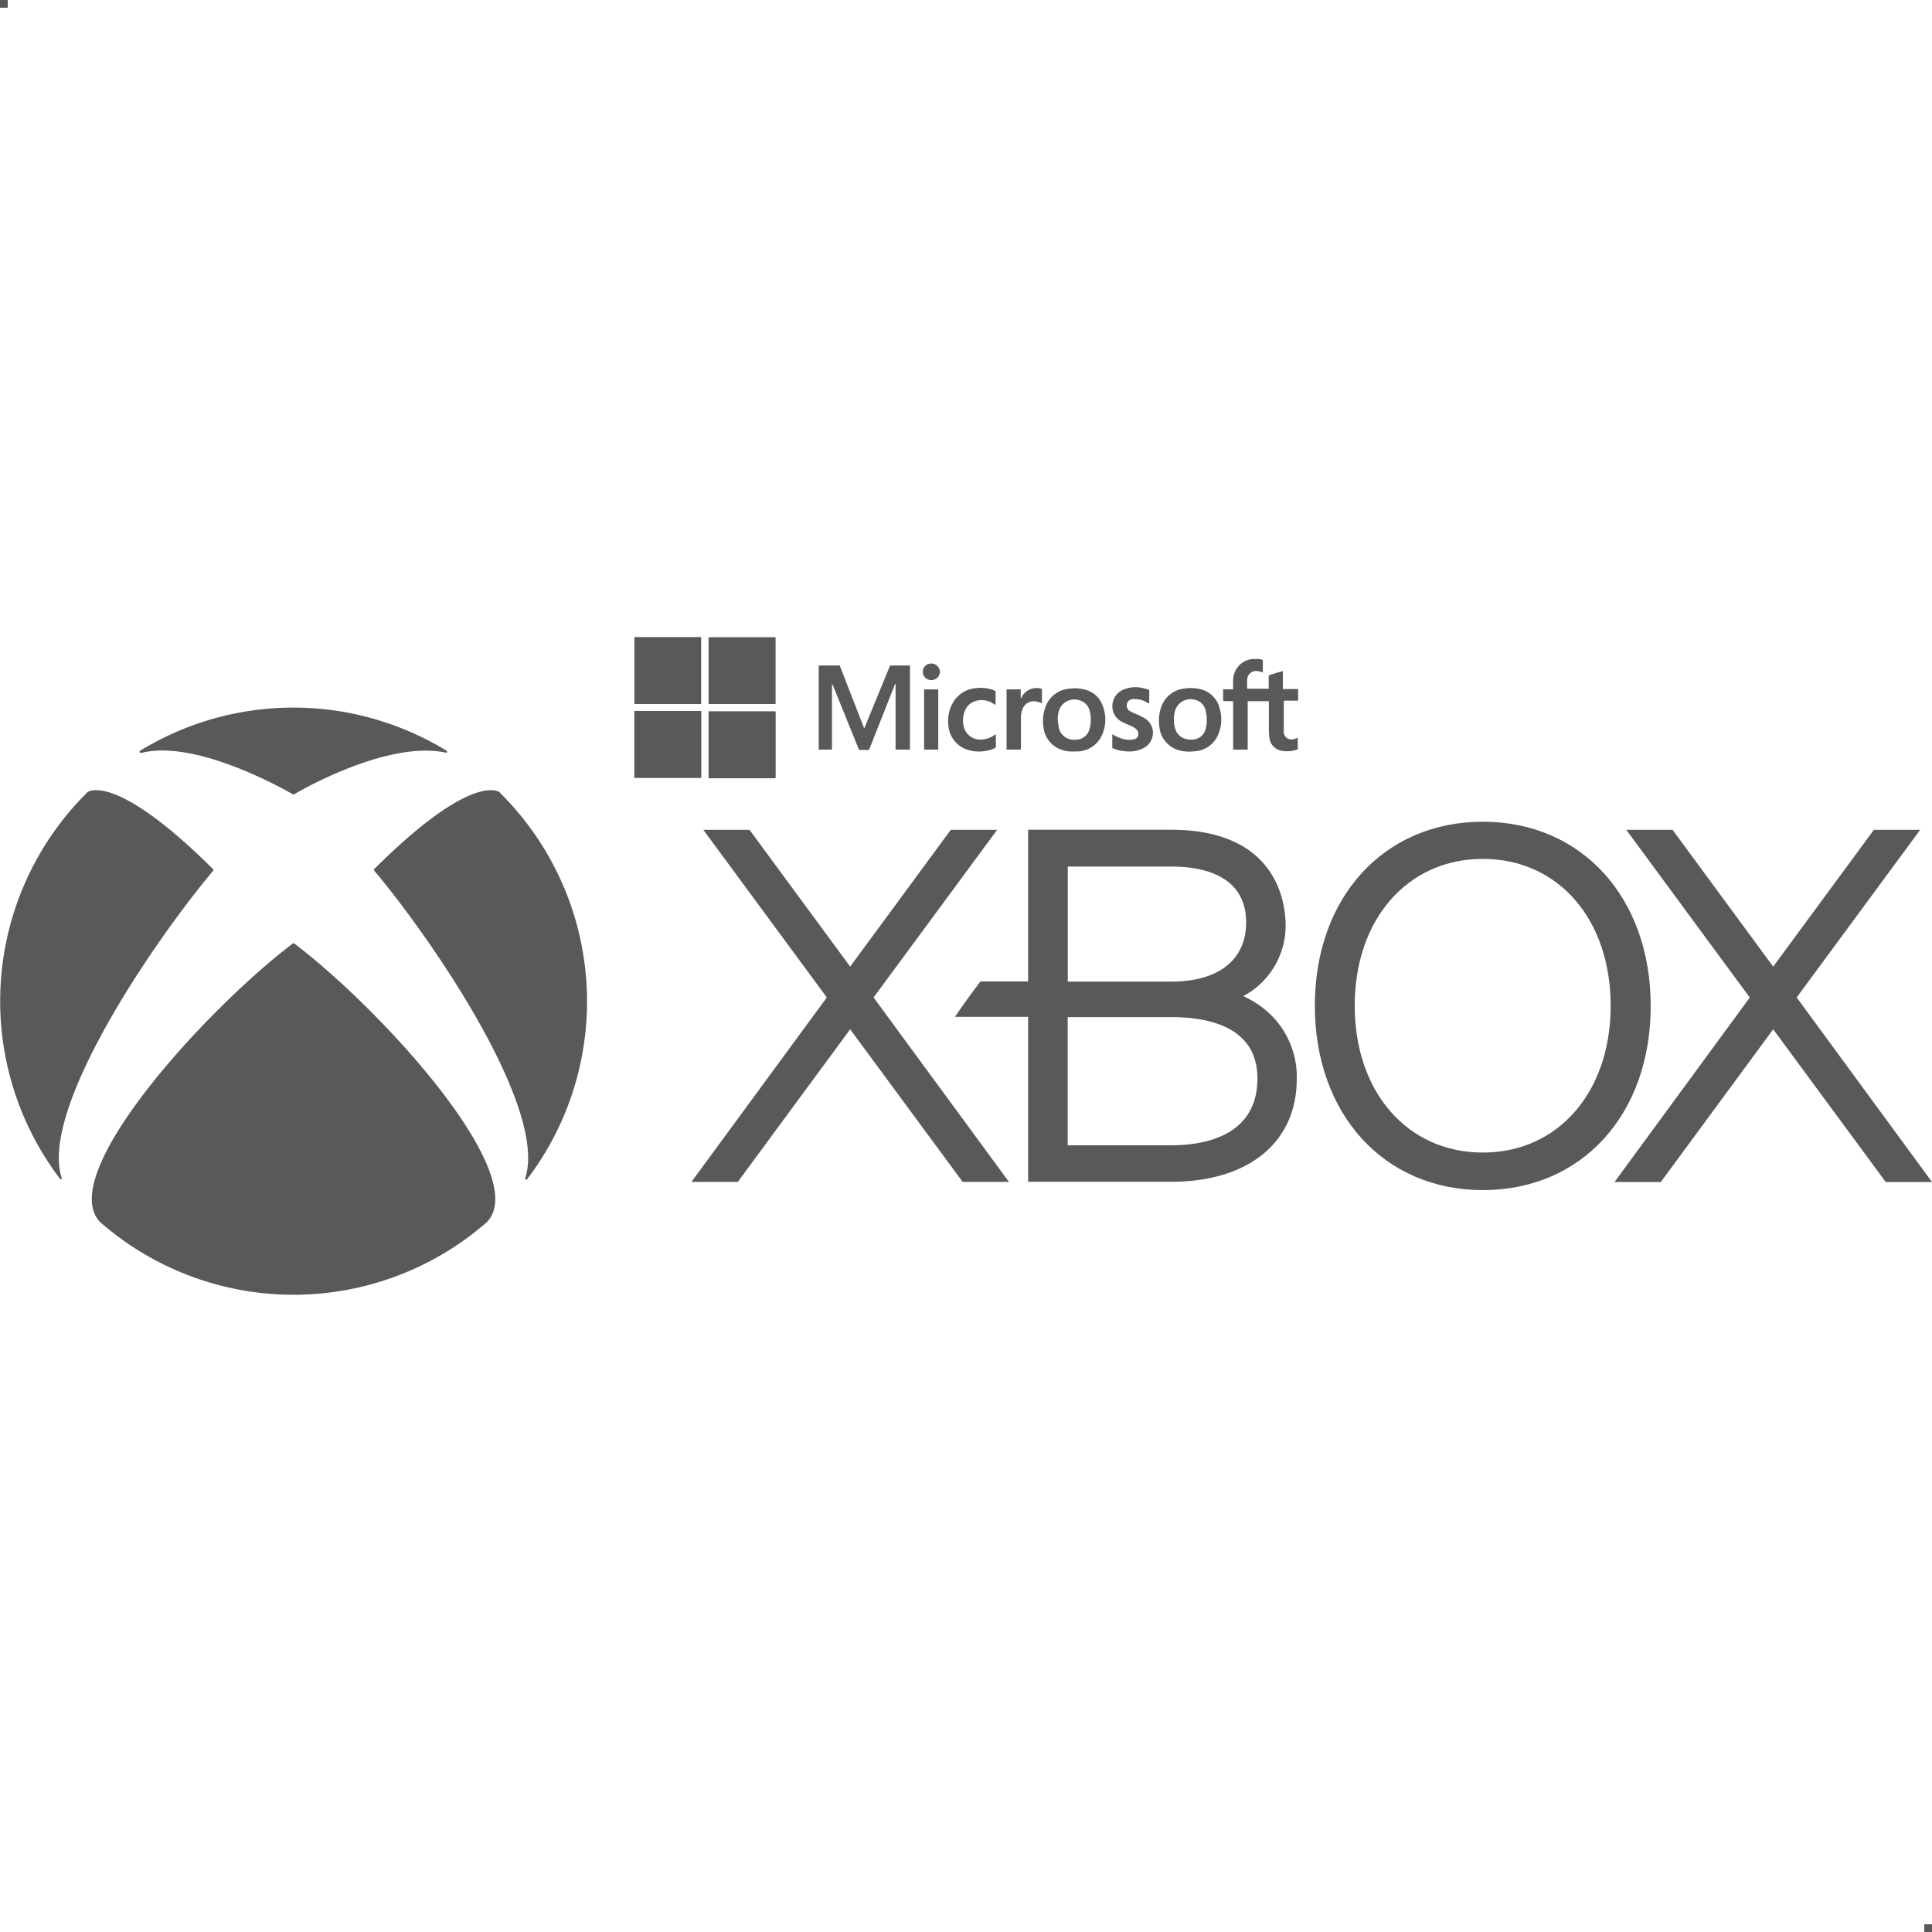
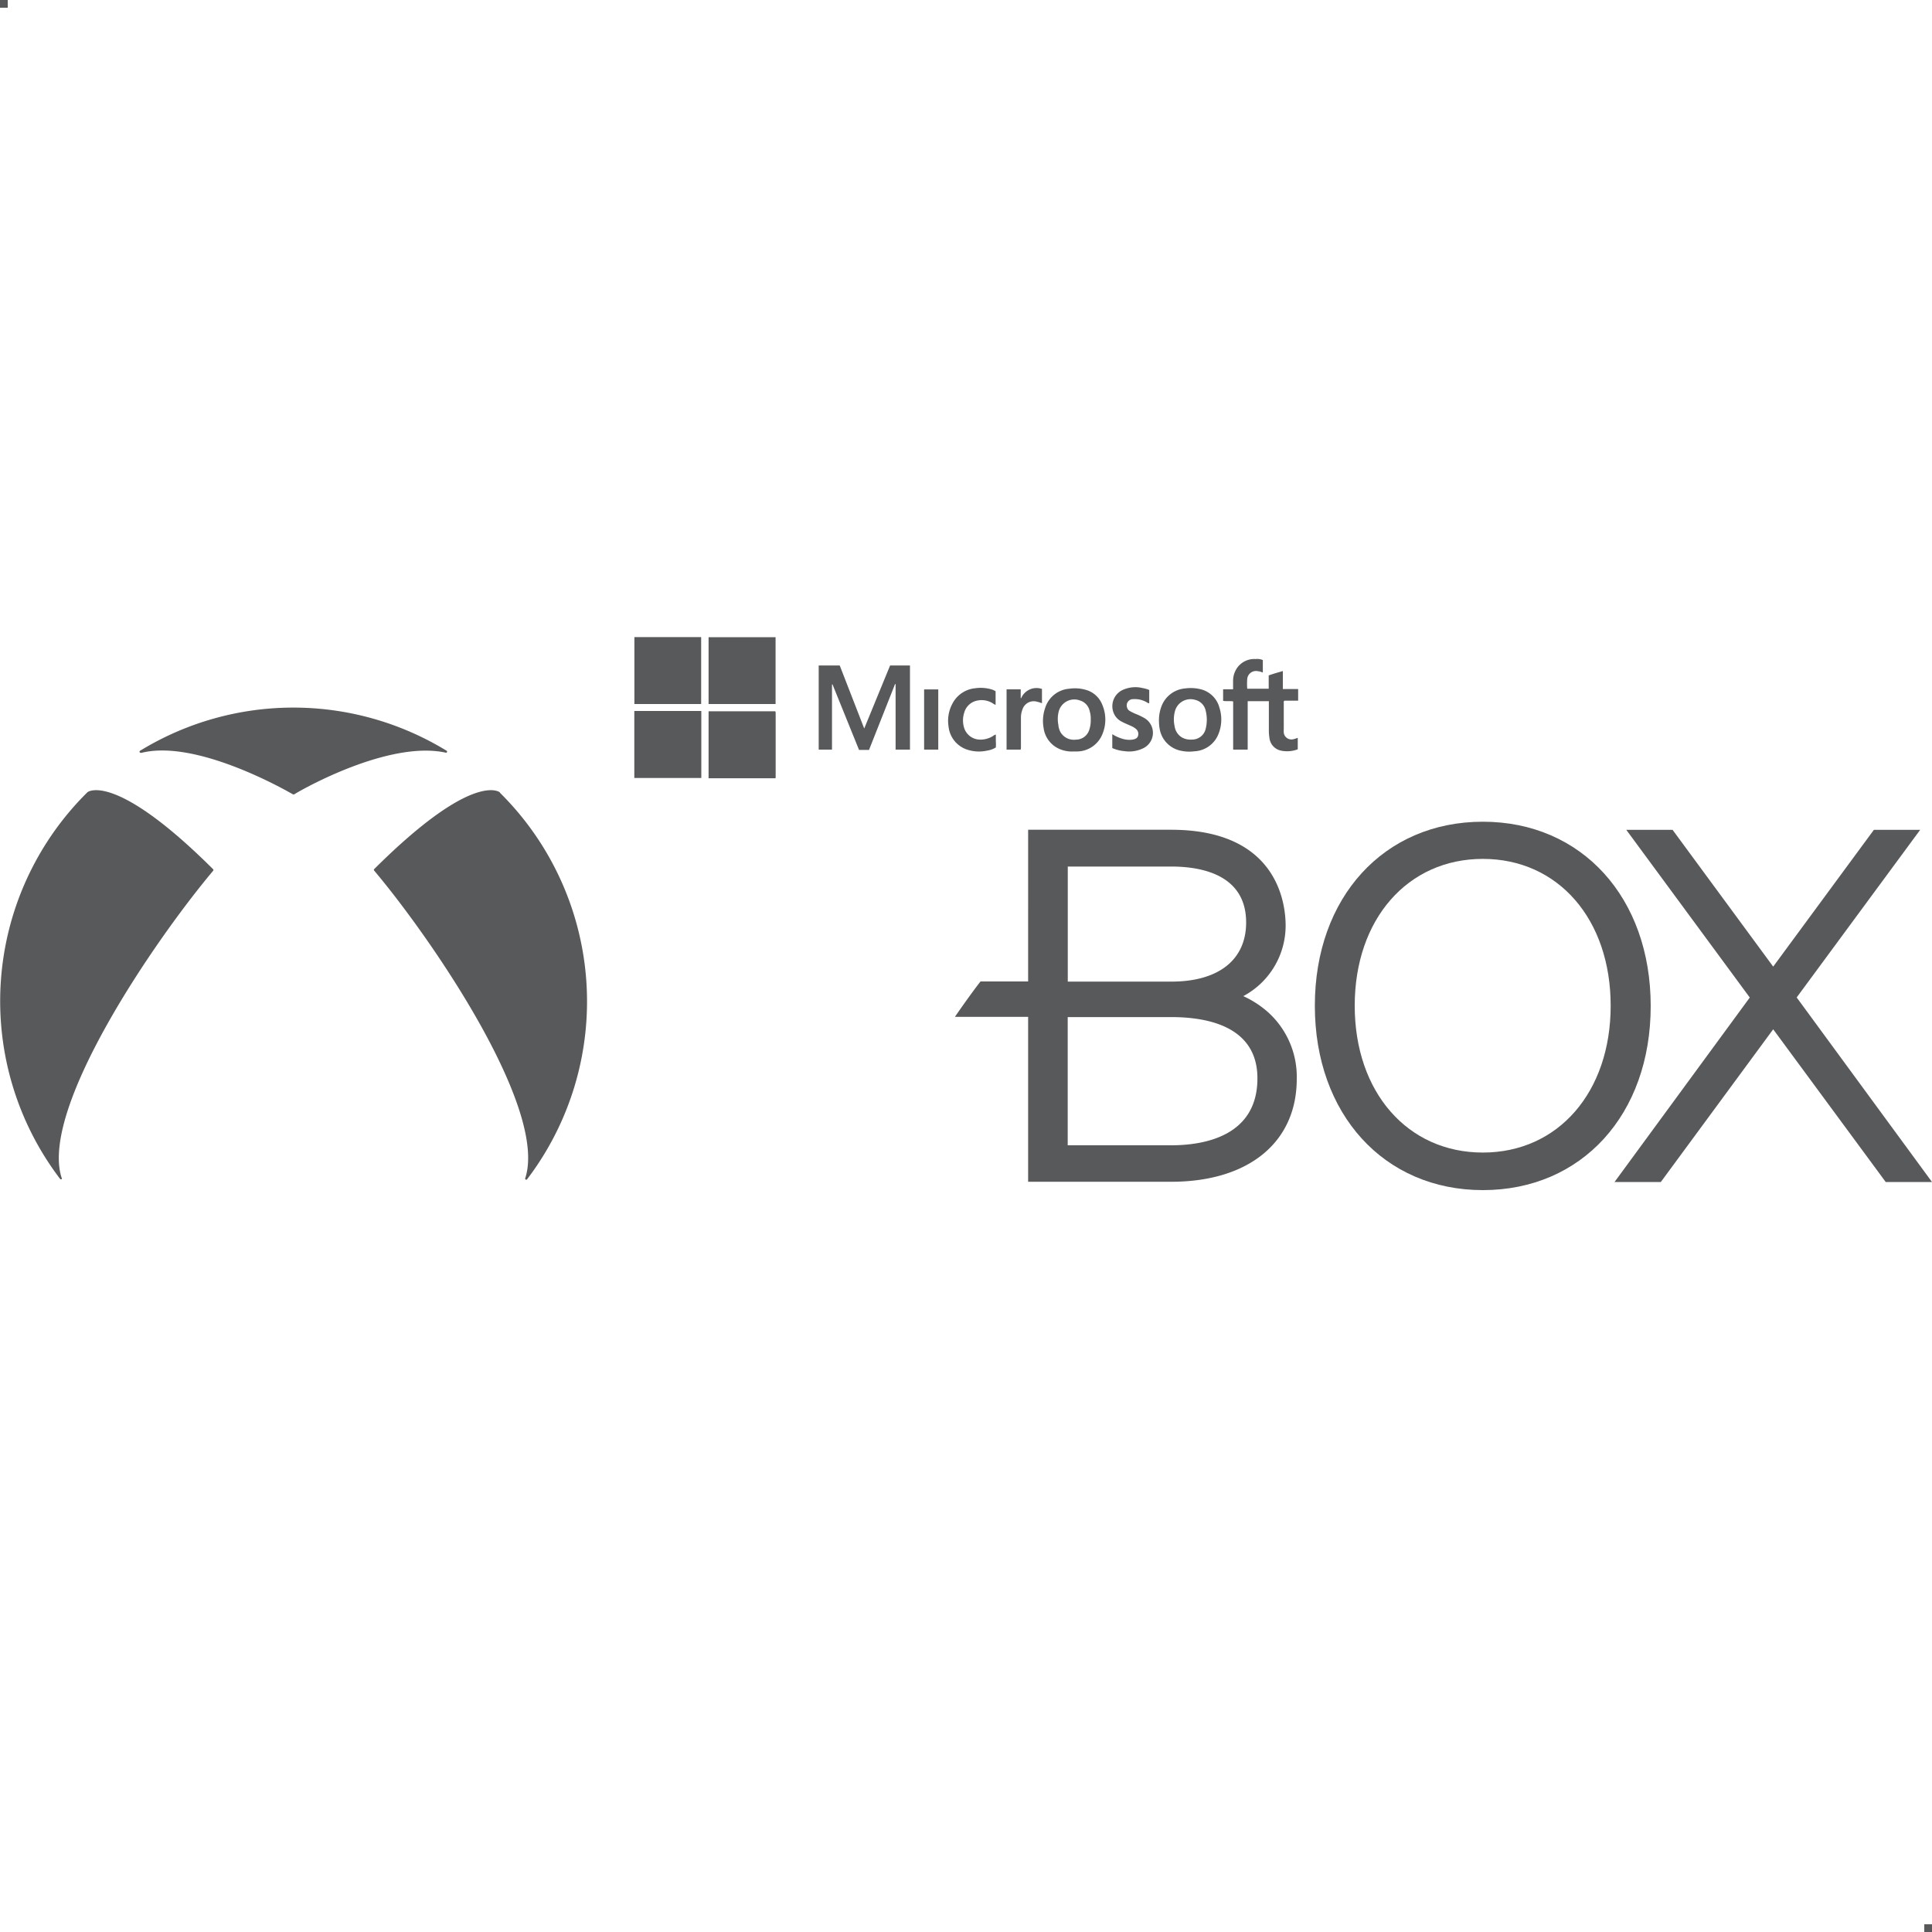
<svg xmlns="http://www.w3.org/2000/svg" id="Layer_1" data-name="Layer 1" viewBox="0 0 250 250">
  <defs>
    <style>.cls-1{fill:#58595b;}</style>
  </defs>
  <rect class="cls-1" width="1" height="1" />
  <rect class="cls-1" x="249" y="249" width="1" height="1" />
  <polygon class="cls-1" points="232.49 129.07 248.47 107.38 242.48 107.38 229.45 125.08 216.43 107.38 210.44 107.38 226.42 129.08 208.92 152.95 214.91 152.95 229.45 133.19 244.01 152.95 250 152.95 232.49 129.07" />
-   <polygon class="cls-1" points="129.03 107.38 123.03 107.38 110.01 125.08 96.99 107.38 91.01 107.38 106.99 129.07 89.47 152.94 95.47 152.94 110.01 133.19 124.57 152.94 130.56 152.94 113.04 129.07 129.03 107.38" />
  <path class="cls-1" d="M18.26,97.43c6.51-1.67,16.84,3.75,19.65,5.36a.1.1,0,0,0,.08,0,.11.11,0,0,0,.08,0c1-.64,12.23-7,19.59-5.4a.14.14,0,0,0,.18-.07.13.13,0,0,0-.06-.18,38,38,0,0,0-39.64,0,.14.14,0,0,0,.12.26Z" />
  <polygon class="cls-1" points="11.3 102.53 11.3 102.53 11.34 102.5 11.3 102.53" />
  <path class="cls-1" d="M27.57,112.69a.26.26,0,0,0,.05-.12.15.15,0,0,0-.07-.12c-12.7-12.64-16.21-10-16.25-9.92h0a38,38,0,0,0-3.54,50,.18.18,0,0,0,.21.06.14.14,0,0,0,0-.19C5.12,143.49,19.92,121.79,27.57,112.69Z" />
  <path class="cls-1" d="M163.88,130.8h0a12.84,12.84,0,0,0-3-1.9,10.34,10.34,0,0,0,5.48-9.13c0-2.91-1.08-12.4-14.82-12.4h-18.5V127h-6.16c-.8,1-2.62,3.55-3.31,4.58h9.47v21.34h18.51c10,0,16.25-5.09,16.25-13.31A11.25,11.25,0,0,0,163.88,130.8Zm-25.71-18.67h13.39c3.62,0,9.69.9,9.69,7.24,0,4.8-3.53,7.65-9.69,7.65H138.17Zm13.38,36.07H138.16V131.61h13.39c5.08,0,11.16,1.4,11.16,7.93C162.71,147.07,155.72,148.2,151.55,148.2Z" />
  <path class="cls-1" d="M64.68,102.53l0,0,0,0s-3.36-2.9-16.23,9.9a.16.16,0,0,0-.07.13.18.18,0,0,0,.05.11c7.65,9.1,22.44,30.82,19.54,39.78a.15.15,0,0,0,.05.19.16.16,0,0,0,.2-.06,38,38,0,0,0-3.53-50Z" />
  <path class="cls-1" d="M191.88,106.33c-12.8,0-21.74,9.79-21.74,23.81S179.08,154,191.88,154s21.72-9.78,21.72-23.82S204.67,106.33,191.88,106.33Zm0,42.81c-9.75,0-16.58-7.82-16.58-19s6.83-19,16.58-19,16.54,7.81,16.54,19S201.62,149.14,191.88,149.14Z" />
  <polygon class="cls-1" points="63 158.15 62.99 158.16 63 158.16 63 158.15" />
-   <path class="cls-1" d="M38.11,122.11a.16.16,0,0,0-.25,0c-11.36,8.64-30.81,30-24.88,36.05a38,38,0,0,0,50,0h0C68.93,152.12,49.48,130.75,38.11,122.11Z" />
  <path class="cls-1" d="M90.75,92H82.08v8.67h8.67Z" />
  <path class="cls-1" d="M100.37,100.52V92.31c0-.08,0-.18-.05-.27H91.69v8.67h8.66A1.23,1.23,0,0,0,100.37,100.52Z" />
  <path class="cls-1" d="M90.73,82.44H82.09V91.1h8.64Z" />
  <path class="cls-1" d="M100.36,82.45H91.69V91.1h8.67Z" />
  <path class="cls-1" d="M107.66,88.57h.07c1.14,2.82,2.28,5.65,3.43,8.47h1.29l3.37-8.52.07,0V97h1.86V86.11h-2.57l-3.35,8.16c-1.08-2.78-2.13-5.47-3.17-8.16h-2.72V97h1.72Z" />
  <path class="cls-1" d="M166,86.83c-.63.19-1.23.35-1.83.57v1.72h-2.78a8.73,8.73,0,0,1,0-1.26,1.14,1.14,0,0,1,1.41-1c.21,0,.4.1.61.16V85.41a1.88,1.88,0,0,0-.93-.13A2.71,2.71,0,0,0,160,86.55a2.94,2.94,0,0,0-.44,1.56c0,.35,0,.7,0,1.08h-1.29v1.5c.43.08.86,0,1.3.07V97h1.88V90.73h2.74c0,1.29,0,2.54,0,3.79a5.82,5.82,0,0,0,.07.93,1.89,1.89,0,0,0,1.5,1.68,2.87,2.87,0,0,0,.5.07,3.82,3.82,0,0,0,1.67-.24V95.48c-.19.06-.37.13-.55.17a1,1,0,0,1-1.26-.84,4.75,4.75,0,0,1,0-.53c0-1.12,0-2.23,0-3.35a.28.28,0,0,1,.07-.26h1.79V89.16H166Z" />
  <path class="cls-1" d="M137.1,96.92a4,4,0,0,0,1.8.32c.16,0,.31,0,.47,0A3.58,3.58,0,0,0,142.65,95a4.88,4.88,0,0,0,0-3.77,3.22,3.22,0,0,0-2.28-2,5,5,0,0,0-2-.11,3.55,3.55,0,0,0-3.13,2.5,5.1,5.1,0,0,0-.2,2.57A3.46,3.46,0,0,0,137.1,96.92ZM137,92.05a2.09,2.09,0,0,1,2.77-1.4A1.8,1.8,0,0,1,141,92a3.33,3.33,0,0,1,.14,1.1,3.82,3.82,0,0,1-.2,1.37,1.8,1.8,0,0,1-1.73,1.24,2,2,0,0,1-2-1,2.49,2.49,0,0,1-.26-.92A4,4,0,0,1,137,92.05Z" />
  <path class="cls-1" d="M152.78,97.14a5.09,5.09,0,0,0,1.74.08A3.53,3.53,0,0,0,157.66,95a5,5,0,0,0,.14-3.41,3.33,3.33,0,0,0-2.43-2.4,5.38,5.38,0,0,0-2-.11,3.6,3.6,0,0,0-2.94,2,5,5,0,0,0-.46,2.29,6,6,0,0,0,.09.94A3.48,3.48,0,0,0,152.78,97.14Zm-.77-5a2.09,2.09,0,0,1,2.64-1.58A1.81,1.81,0,0,1,156,91.9a4.84,4.84,0,0,1,0,2.47,1.8,1.8,0,0,1-1.77,1.33,2.3,2.3,0,0,1-1.26-.26A2,2,0,0,1,152,94,4.12,4.12,0,0,1,152,92.18Z" />
  <path class="cls-1" d="M148,96.79a2.21,2.21,0,0,0,.09-3.87,9.44,9.44,0,0,0-.9-.45,6.49,6.49,0,0,1-1-.47.74.74,0,0,1-.35-.46.81.81,0,0,1,.82-1.07,3,3,0,0,1,1.73.41c.1.05.18.14.32.11V89.28a4.15,4.15,0,0,0-.88-.25,3.9,3.9,0,0,0-2.34.16A2.32,2.32,0,0,0,144,91.92a2.18,2.18,0,0,0,1.23,1.5c.37.2.77.35,1.15.53a2.39,2.39,0,0,1,.6.36.84.84,0,0,1,.28.91c-.09.32-.37.42-.67.48a3,3,0,0,1-1.23-.07,5,5,0,0,1-1.43-.63v1.8a5,5,0,0,0,1.59.4A4.12,4.12,0,0,0,148,96.79Z" />
  <path class="cls-1" d="M125.35,97.06a4.84,4.84,0,0,0,2.42.06,2.87,2.87,0,0,0,1.09-.4,5.89,5.89,0,0,0,0-.84c0-.27,0-.55,0-.83a.83.83,0,0,0-.35.18,3.05,3.05,0,0,1-1.82.47,2.17,2.17,0,0,1-1.92-1.48,3.24,3.24,0,0,1,0-2,2.17,2.17,0,0,1,1.71-1.57,2.74,2.74,0,0,1,1.94.33,1.81,1.81,0,0,0,.41.23V89.45a2,2,0,0,0-.59-.26,4.94,4.94,0,0,0-2.06-.13A3.71,3.71,0,0,0,123.27,91a4.69,4.69,0,0,0-.53,3A3.53,3.53,0,0,0,125.35,97.06Z" />
  <path class="cls-1" d="M132.11,96.65c0-1.26,0-2.52,0-3.78a2.87,2.87,0,0,1,.2-1.08,1.53,1.53,0,0,1,1.84-1,4.79,4.79,0,0,1,.68.21V89.15a2.16,2.16,0,0,0-2.69,1.19l-.06,0V89.2h-1.83V97h1.82A1,1,0,0,0,132.11,96.65Z" />
  <path class="cls-1" d="M119.58,97h1.83V89.21h-1.83Z" />
-   <path class="cls-1" d="M120.48,88a1.1,1.1,0,0,0,1.15-1.06,1.12,1.12,0,0,0-1.15-1.08,1.07,1.07,0,1,0,0,2.14Z" />
+   <path class="cls-1" d="M120.48,88Z" />
</svg>